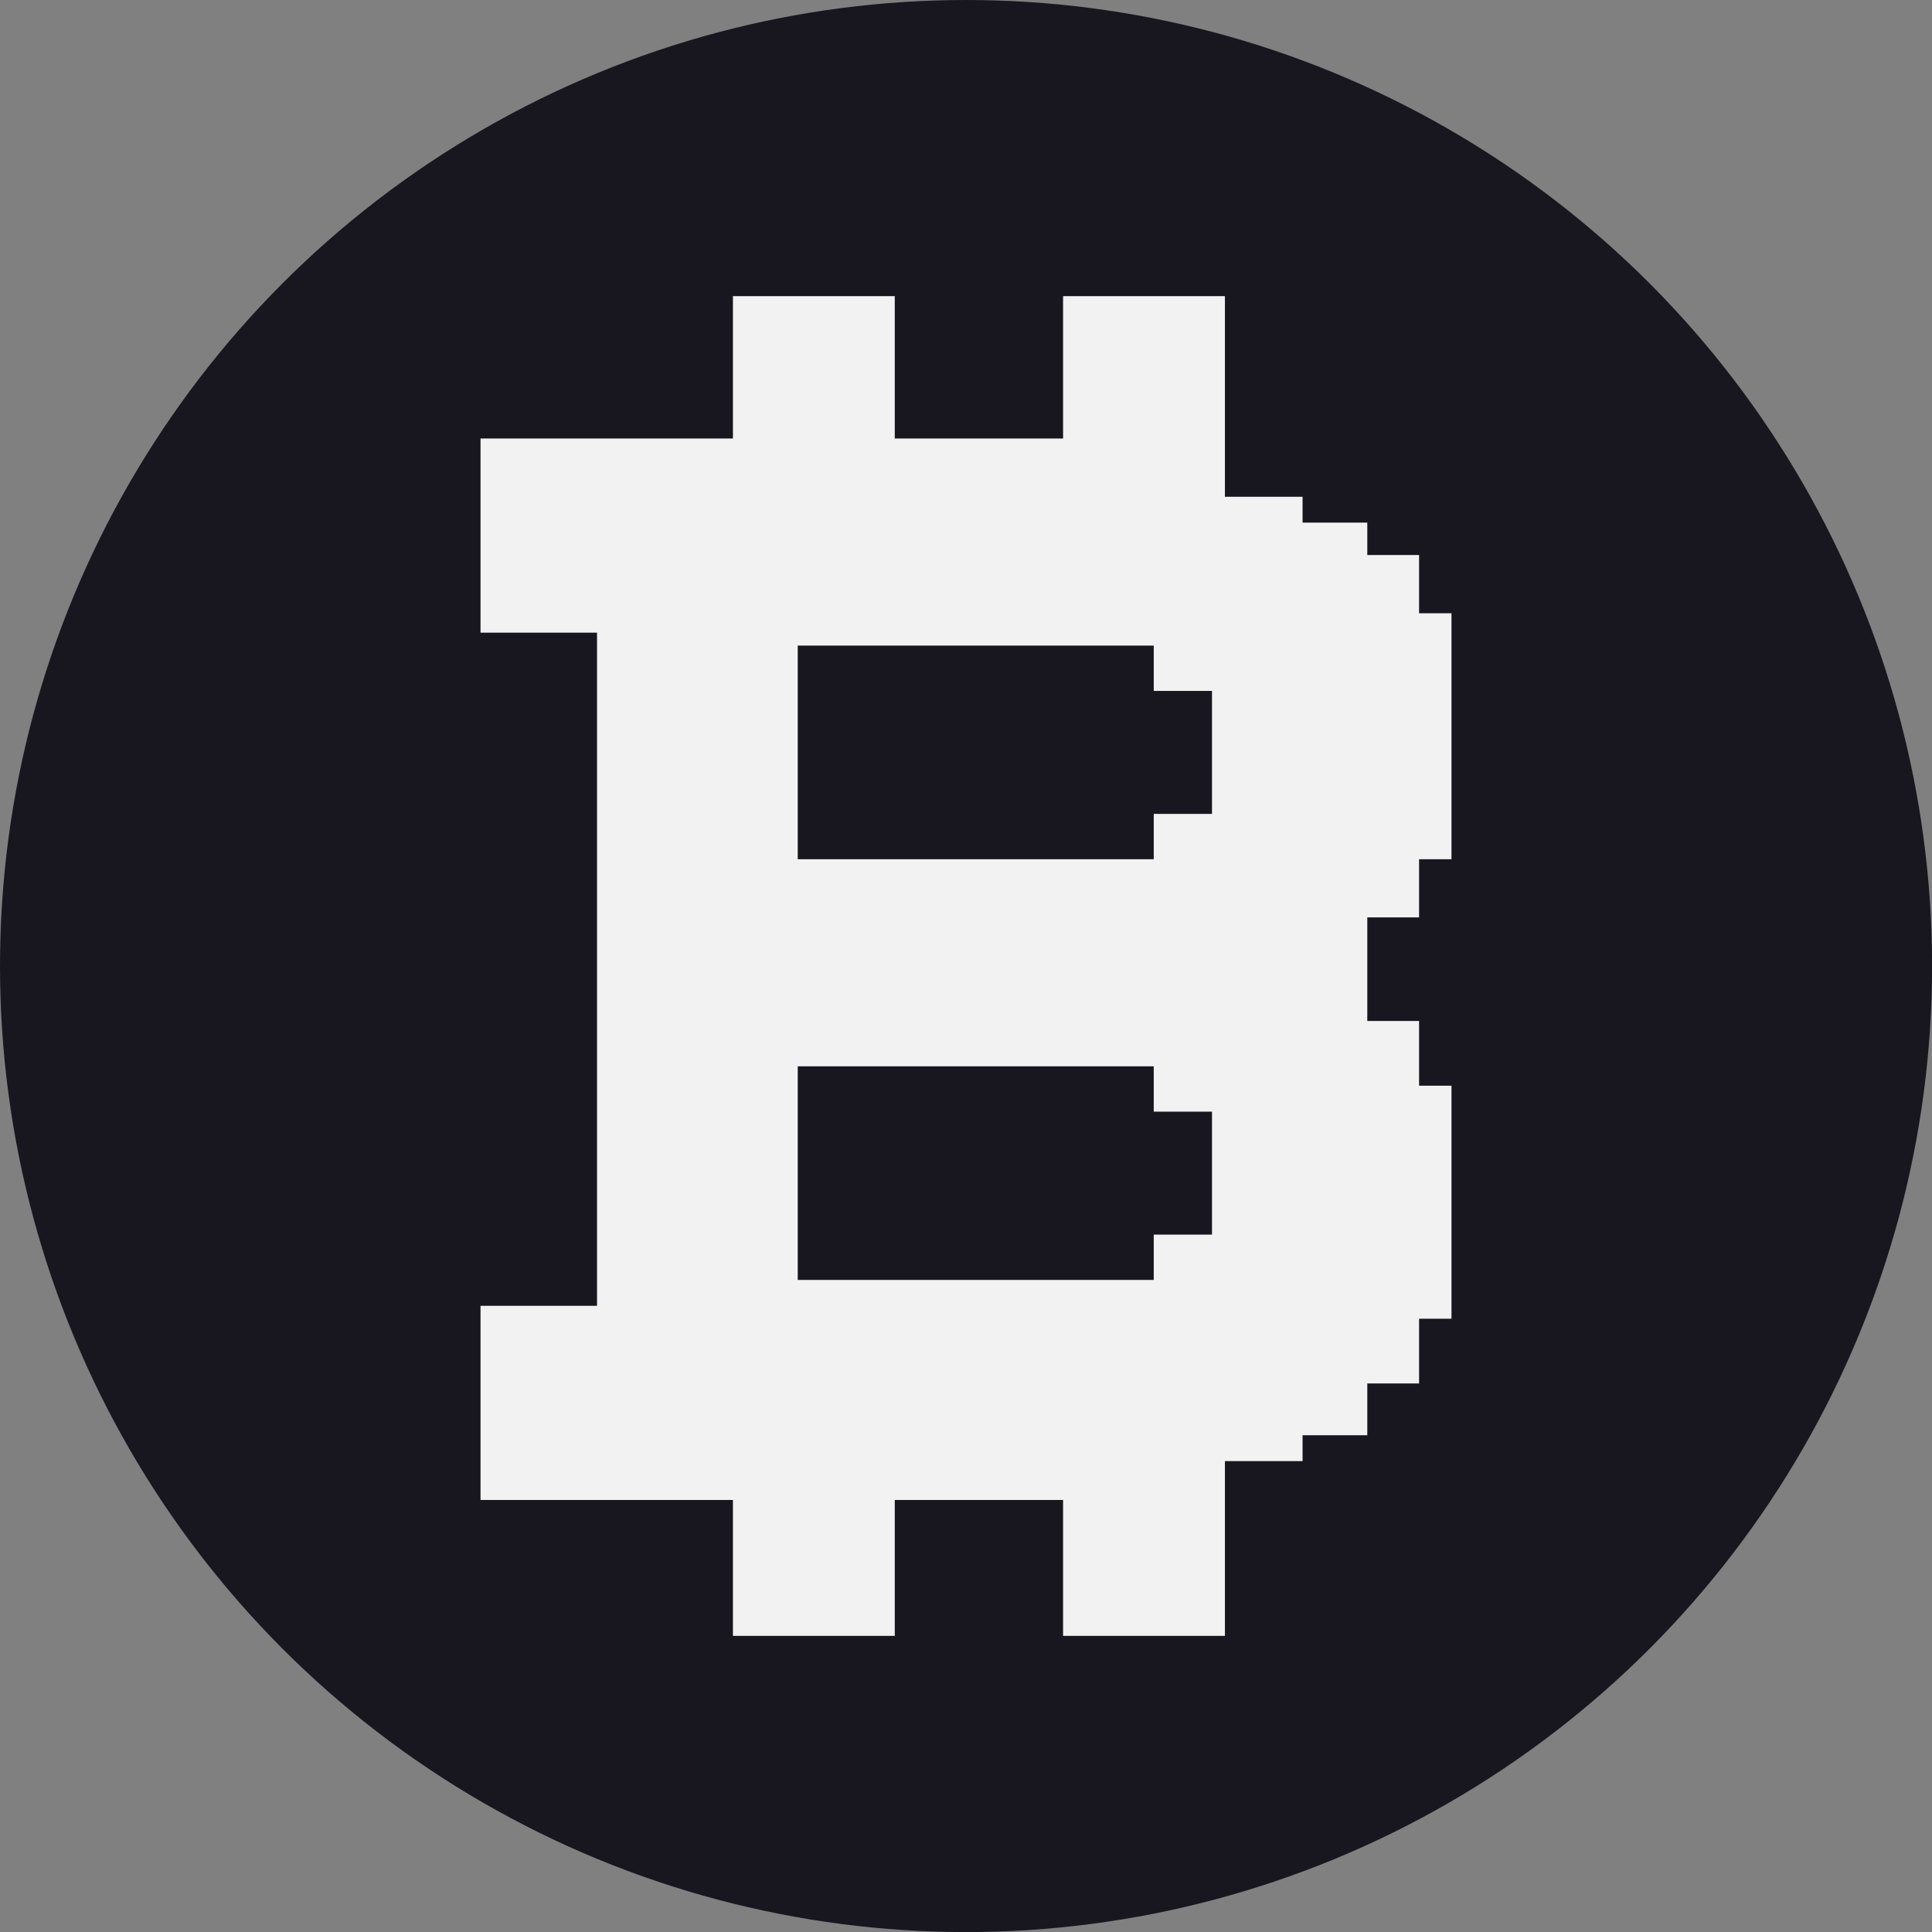
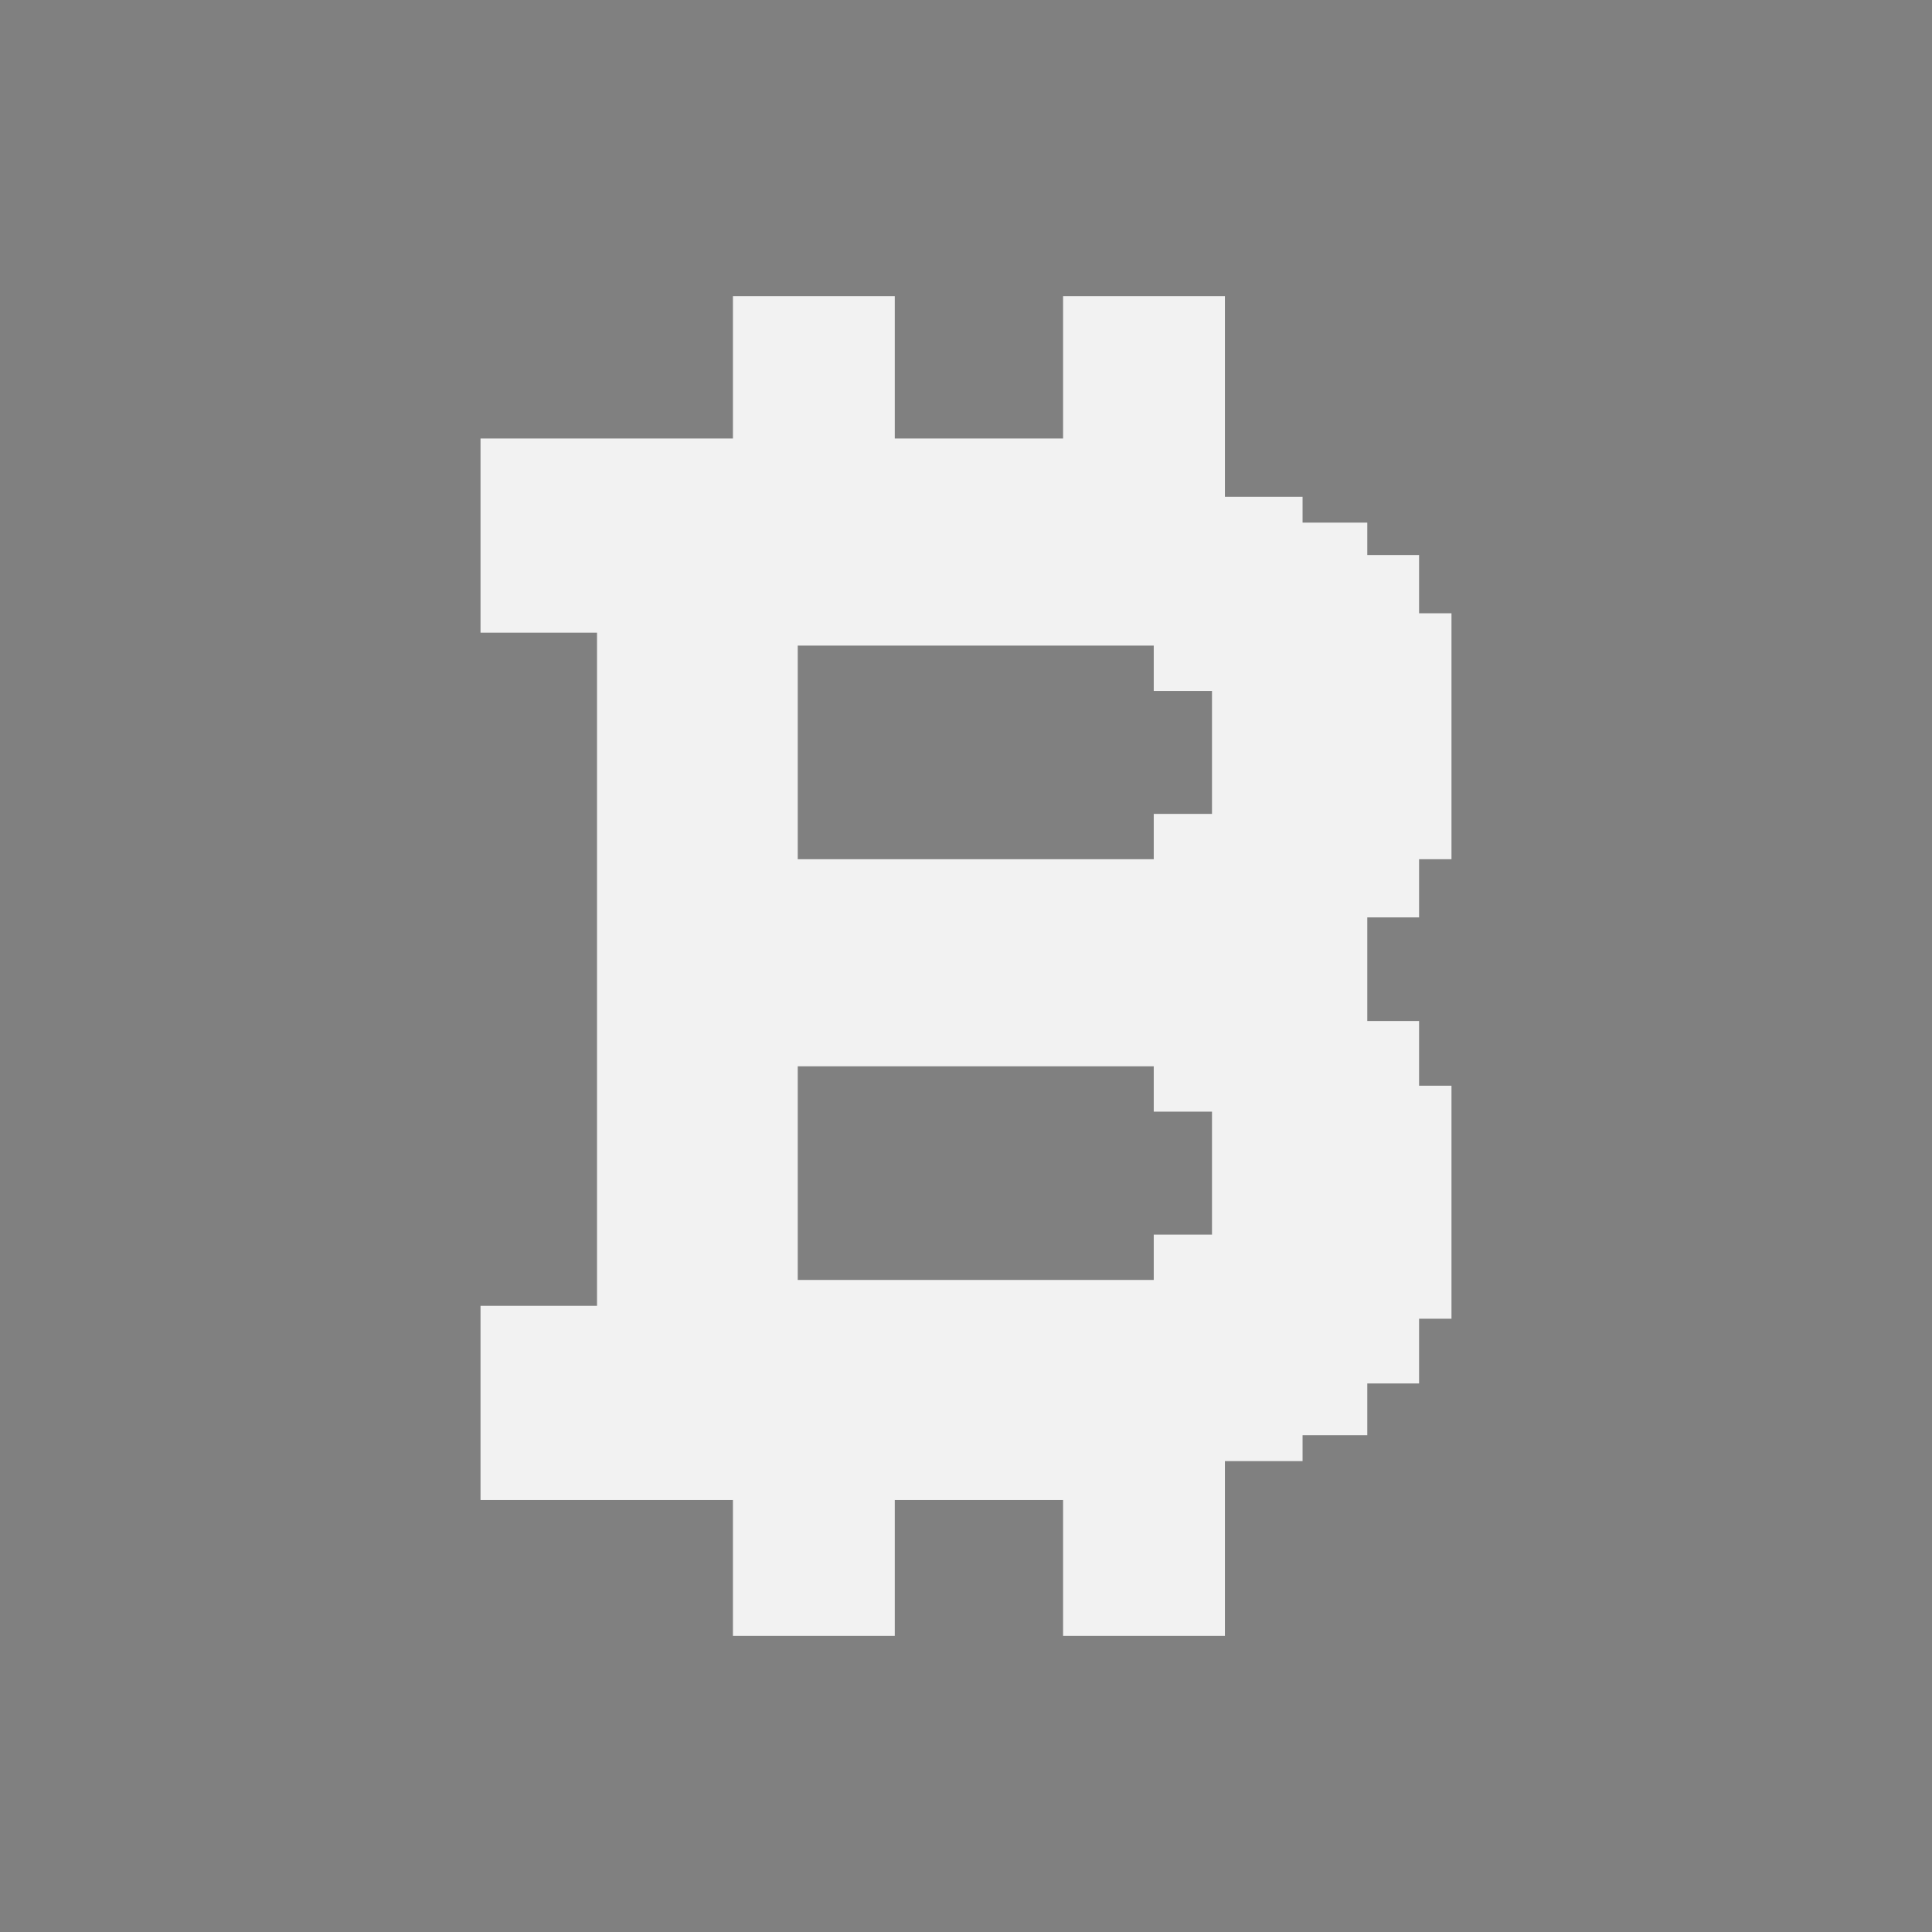
<svg xmlns="http://www.w3.org/2000/svg" id="Ebene_2" viewBox="0 0 239.11 239.11">
  <rect x="0" y="0" width="239.11" height="239.11" fill="#808080" stroke="none" />
  <defs>
    <style>.cls-1{fill:#f2f2f2;}.cls-2{fill:#181720;}</style>
  </defs>
  <g id="Etoro_Coins">
    <g id="bitbox02">
      <g id="_64">
-         <circle class="cls-2" cx="119.56" cy="119.56" r="119.56" />
-       </g>
+         </g>
      <path class="cls-1" d="M175.63,113.55v-7.21h4.01v-30.44h-4.01v-7.21h-6.41v-4.01h-8.01v-3.2h-9.61v-24.83h-20.03v17.62h-20.83v-17.62h-20.03v17.62h-31.24v24.03h14.42v83.31h-14.42v24.03h31.24v16.82h20.03v-16.82h20.83v16.82h20.03v-21.63h9.61v-3.2h8.01v-6.41h6.41v-8.01h4.01v-28.84h-4.01v-8.01h-6.41v-12.82h6.41Zm-25.63,39.25h-7.21v5.61h-44.06v-26.44h44.06v5.61h7.21v15.22Zm0-52.07h-7.21v5.61h-44.06v-26.44h44.06v5.61h7.21v15.22Z" />
    </g>
  </g>
</svg>